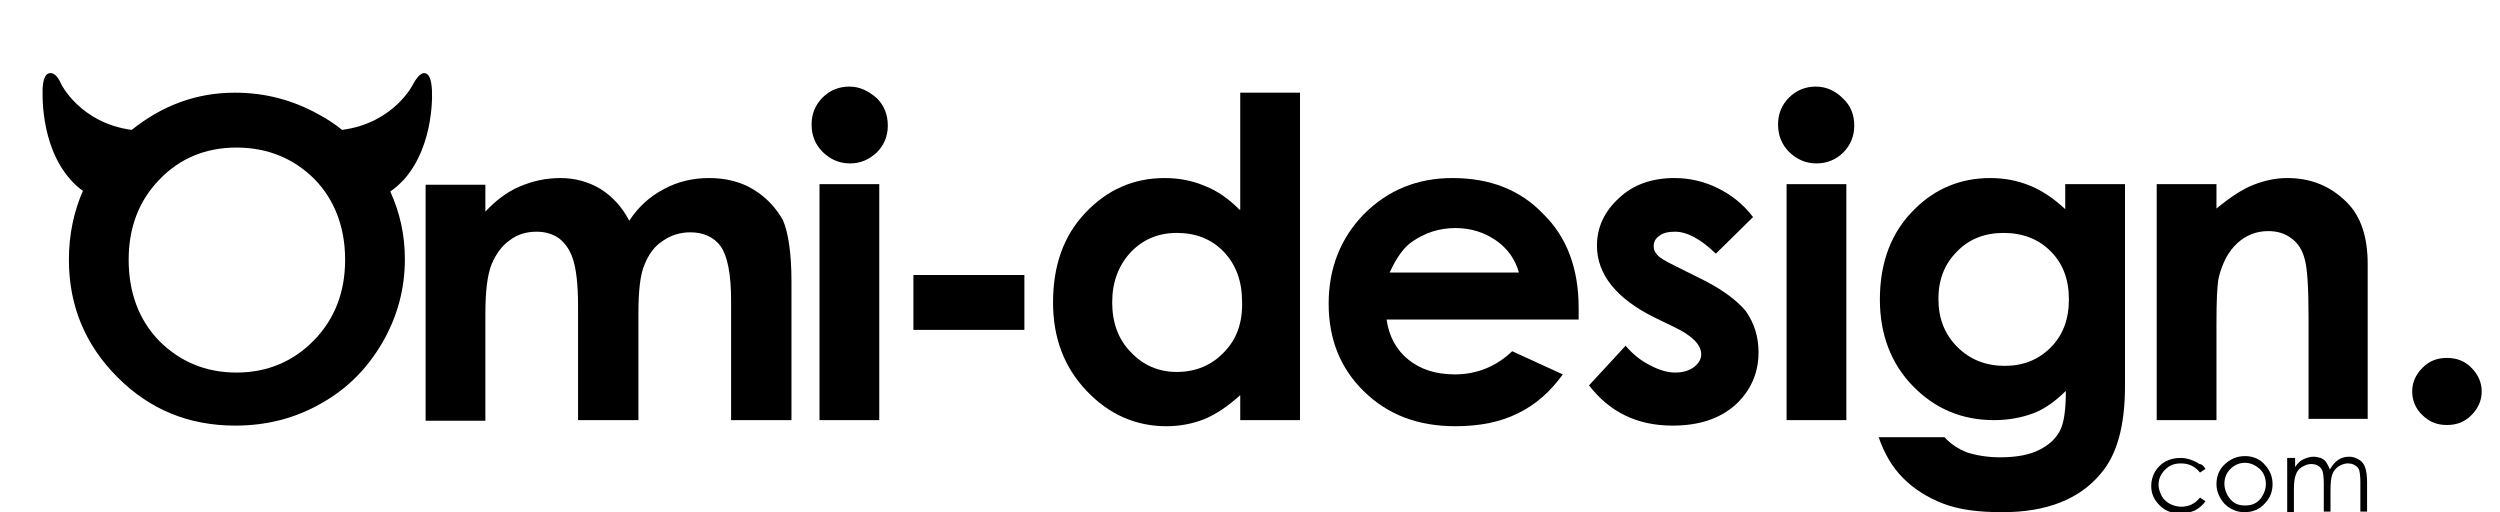
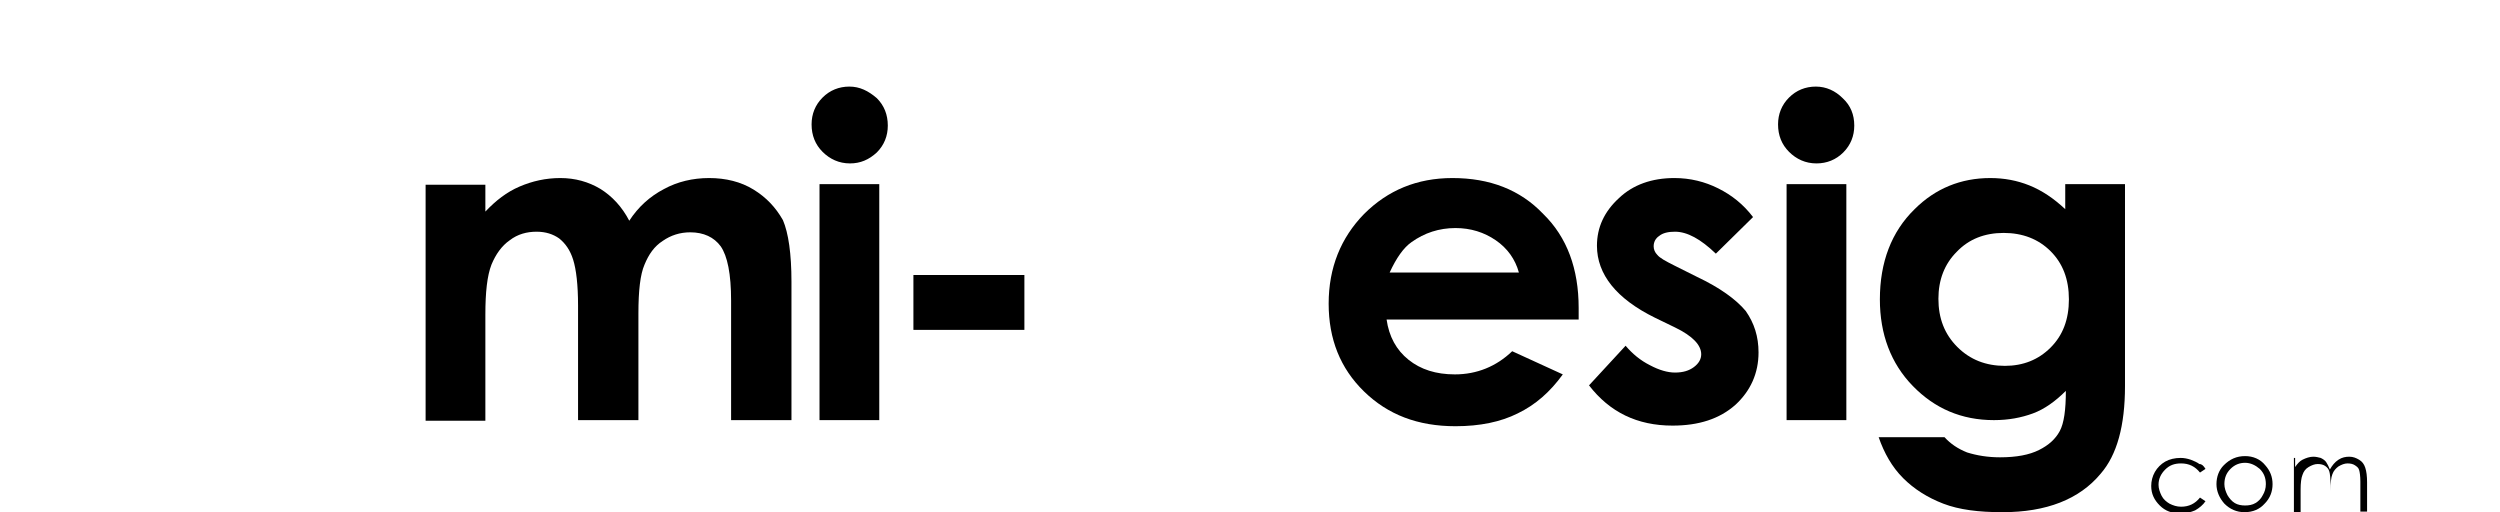
<svg xmlns="http://www.w3.org/2000/svg" version="1.1" id="レイヤー_1" x="0px" y="0px" width="410px" height="84px" viewBox="0 0 410 84" style="enable-background:new 0 0 410 84;" xml:space="preserve">
  <style type="text/css">
	.st0{fill:#FFFFFF;}
</style>
  <g>
    <g>
      <path d="M361.7,76.9l-0.9,0.6c-0.8-1-1.8-1.5-3.1-1.5c-1.1,0-1.9,0.3-2.6,1s-1.1,1.5-1.1,2.5c0,0.6,0.2,1.2,0.5,1.8    c0.3,0.6,0.8,1,1.3,1.3c0.6,0.3,1.2,0.5,1.9,0.5c1.3,0,2.3-0.5,3.1-1.5l0.9,0.6c-0.4,0.6-1,1.1-1.7,1.5c-0.7,0.3-1.5,0.5-2.4,0.5    c-1.4,0-2.5-0.4-3.4-1.3c-0.9-0.9-1.4-1.9-1.4-3.2c0-0.8,0.2-1.6,0.6-2.3c0.4-0.7,1-1.3,1.7-1.7c0.7-0.4,1.6-0.6,2.5-0.6    c0.6,0,1.1,0.1,1.7,0.3c0.5,0.2,1,0.4,1.4,0.7C361.1,76.1,361.4,76.4,361.7,76.9z" />
      <path d="M368.2,74.8c1.3,0,2.5,0.5,3.3,1.5c0.8,0.9,1.2,1.9,1.2,3.1c0,1.2-0.4,2.3-1.3,3.2c-0.8,0.9-1.9,1.4-3.3,1.4    c-1.3,0-2.4-0.5-3.3-1.4c-0.8-0.9-1.3-2-1.3-3.2c0-1.2,0.4-2.3,1.2-3.1C365.7,75.3,366.8,74.8,368.2,74.8z M368.2,75.9    c-0.9,0-1.7,0.3-2.4,1c-0.7,0.7-1,1.5-1,2.5c0,0.6,0.2,1.2,0.5,1.8c0.3,0.5,0.7,1,1.2,1.3c0.5,0.3,1.1,0.4,1.7,0.4    c0.6,0,1.2-0.1,1.7-0.4c0.5-0.3,0.9-0.7,1.2-1.3c0.3-0.5,0.5-1.1,0.5-1.8c0-1-0.3-1.8-1-2.5C369.9,76.3,369.1,75.9,368.2,75.9z" />
-       <path d="M375.3,75.1h1.1v1.5c0.4-0.6,0.8-1,1.2-1.2c0.6-0.3,1.2-0.5,1.8-0.5c0.4,0,0.8,0.1,1.2,0.2c0.4,0.2,0.7,0.4,0.9,0.7    c0.2,0.3,0.4,0.7,0.6,1.2c0.4-0.7,0.8-1.2,1.4-1.6c0.6-0.4,1.2-0.5,1.8-0.5c0.6,0,1.1,0.2,1.6,0.5c0.5,0.3,0.8,0.7,1,1.3    s0.3,1.4,0.3,2.4v4.8h-1.1V79c0-0.9-0.1-1.6-0.2-1.9c-0.1-0.4-0.4-0.6-0.7-0.8c-0.3-0.2-0.7-0.3-1.2-0.3c-0.5,0-1,0.2-1.5,0.5    c-0.4,0.3-0.8,0.7-1,1.3c-0.2,0.5-0.3,1.4-0.3,2.7v3.4h-1.1v-4.5c0-1.1-0.1-1.8-0.2-2.1c-0.1-0.4-0.4-0.7-0.7-0.9    c-0.3-0.2-0.7-0.3-1.2-0.3c-0.5,0-1,0.2-1.5,0.5c-0.5,0.3-0.8,0.7-1,1.3c-0.2,0.5-0.3,1.3-0.3,2.4v3.7h-1.1V75.1z" />
+       <path d="M375.3,75.1h1.1v1.5c0.4-0.6,0.8-1,1.2-1.2c0.6-0.3,1.2-0.5,1.8-0.5c0.4,0,0.8,0.1,1.2,0.2c0.4,0.2,0.7,0.4,0.9,0.7    c0.2,0.3,0.4,0.7,0.6,1.2c0.4-0.7,0.8-1.2,1.4-1.6c0.6-0.4,1.2-0.5,1.8-0.5c0.6,0,1.1,0.2,1.6,0.5c0.5,0.3,0.8,0.7,1,1.3    s0.3,1.4,0.3,2.4v4.8h-1.1V79c0-0.9-0.1-1.6-0.2-1.9c-0.1-0.4-0.4-0.6-0.7-0.8c-0.3-0.2-0.7-0.3-1.2-0.3c-0.5,0-1,0.2-1.5,0.5    c-0.4,0.3-0.8,0.7-1,1.3c-0.2,0.5-0.3,1.4-0.3,2.7v3.4v-4.5c0-1.1-0.1-1.8-0.2-2.1c-0.1-0.4-0.4-0.7-0.7-0.9    c-0.3-0.2-0.7-0.3-1.2-0.3c-0.5,0-1,0.2-1.5,0.5c-0.5,0.3-0.8,0.7-1,1.3c-0.2,0.5-0.3,1.3-0.3,2.4v3.7h-1.1V75.1z" />
    </g>
    <path d="M123.6,31.1c-2.1-1.3-4.6-1.9-7.3-1.9c-2.7,0-5.2,0.6-7.4,1.8c-2.3,1.2-4.2,2.9-5.7,5.2c-1.2-2.3-2.8-4-4.7-5.2   c-2-1.2-4.2-1.8-6.6-1.8c-2.4,0-4.6,0.5-6.7,1.4c-2.1,0.9-3.9,2.3-5.6,4.1v-4.4h-9.8v38.7h9.8V51.6c0-3.7,0.3-6.4,1-8.2   c0.7-1.7,1.7-3.1,3-4c1.3-1,2.8-1.4,4.4-1.4c1.5,0,2.7,0.4,3.7,1.1c1,0.8,1.8,1.9,2.3,3.5c0.5,1.6,0.8,4.1,0.8,7.5v18.8h9.9V51.4   c0-3.7,0.3-6.4,1-8c0.7-1.7,1.6-3,3-3.9c1.3-0.9,2.8-1.4,4.5-1.4c2.2,0,3.9,0.8,5,2.3c1.1,1.6,1.7,4.5,1.7,8.9v19.6h9.9V46.2   c0-4.6-0.5-8-1.4-10.1C127.2,34,125.7,32.4,123.6,31.1z" />
    <path d="M139.3,14.2c-1.7,0-3.2,0.6-4.4,1.8c-1.2,1.2-1.8,2.7-1.8,4.4c0,1.8,0.6,3.3,1.8,4.5c1.2,1.2,2.7,1.9,4.5,1.9   c1.7,0,3.1-0.6,4.4-1.8c1.2-1.2,1.8-2.7,1.8-4.4c0-1.8-0.6-3.3-1.8-4.5C142.4,14.9,141,14.2,139.3,14.2z" />
    <rect x="134.4" y="30.2" width="9.8" height="38.7" />
    <rect x="149.8" y="45.1" width="18.2" height="9" />
-     <path d="M203.3,34.4c-1.7-1.7-3.6-3.1-5.7-3.9c-2.1-0.9-4.3-1.3-6.6-1.3c-5.1,0-9.4,1.9-13,5.7c-3.6,3.8-5.3,8.7-5.3,14.7   c0,5.8,1.8,10.6,5.5,14.5c3.7,3.9,8.1,5.8,13.1,5.8c2.2,0,4.3-0.4,6.3-1.2c1.9-0.8,3.8-2.1,5.8-3.9v4.1h9.8V15.2h-9.8V34.4z    M200.7,57.8c-2,2.1-4.6,3.2-7.7,3.2c-3,0-5.5-1.1-7.5-3.2c-2.1-2.1-3.1-4.9-3.1-8.2c0-3.3,1-6,3-8.2c2-2.1,4.5-3.2,7.6-3.2   c3.1,0,5.7,1,7.7,3.1c2,2.1,3,4.8,3,8.2C203.8,52.9,202.8,55.7,200.7,57.8z" />
    <path d="M238.2,29.2c-5.8,0-10.6,2-14.5,5.9c-3.8,3.9-5.8,8.8-5.8,14.7c0,5.8,1.9,10.6,5.8,14.4c3.9,3.8,8.8,5.7,15,5.7   c4,0,7.4-0.7,10.2-2.1c2.9-1.4,5.3-3.5,7.4-6.4l-8.3-3.8c-2.6,2.5-5.8,3.8-9.4,3.8c-3.1,0-5.6-0.8-7.6-2.4c-2-1.6-3.2-3.8-3.6-6.6   h31.5l0-1.9c0-6.4-1.9-11.6-5.8-15.4C249.3,31.1,244.3,29.2,238.2,29.2z M227.9,44.7c1.1-2.4,2.3-4.1,3.6-5   c2.1-1.5,4.5-2.3,7.2-2.3c2.5,0,4.7,0.7,6.6,2c1.9,1.3,3.2,3.1,3.8,5.3H227.9z" />
    <path d="M278.3,45.4l-3.6-1.8c-1.6-0.8-2.5-1.3-2.9-1.8c-0.4-0.4-0.6-0.9-0.6-1.4c0-0.7,0.3-1.3,0.9-1.7c0.6-0.5,1.5-0.7,2.6-0.7   c2,0,4.2,1.2,6.7,3.6l6.1-6c-1.6-2.1-3.5-3.6-5.7-4.7c-2.2-1.1-4.6-1.7-7.2-1.7c-3.7,0-6.8,1.1-9.1,3.3c-2.4,2.2-3.6,4.8-3.6,7.8   c0,4.7,3.2,8.7,9.5,11.8l3.3,1.6c2.9,1.4,4.3,2.9,4.3,4.4c0,0.8-0.4,1.5-1.2,2.1c-0.8,0.6-1.8,0.9-3.1,0.9c-1.2,0-2.6-0.4-4.1-1.2   c-1.6-0.8-2.9-1.9-4-3.2l-6,6.5c3.4,4.4,7.9,6.6,13.7,6.6c4.3,0,7.7-1.1,10.3-3.4c2.5-2.3,3.8-5.2,3.8-8.6c0-2.6-0.7-4.8-2.1-6.8   C284.7,49.1,282.1,47.2,278.3,45.4z" />
    <path d="M297.8,14.2c-1.7,0-3.2,0.6-4.4,1.8c-1.2,1.2-1.8,2.7-1.8,4.4c0,1.8,0.6,3.3,1.8,4.5c1.2,1.2,2.7,1.9,4.5,1.9   c1.7,0,3.2-0.6,4.4-1.8c1.2-1.2,1.8-2.7,1.8-4.4c0-1.8-0.6-3.3-1.9-4.5C301,14.9,299.5,14.2,297.8,14.2z" />
    <rect x="293" y="30.2" width="9.8" height="38.7" />
    <path d="M338.8,34.4c-2-1.9-4-3.2-6-4c-2-0.8-4.1-1.2-6.4-1.2c-4.8,0-9,1.7-12.4,5.1c-3.8,3.7-5.7,8.7-5.7,14.8   c0,5.7,1.8,10.5,5.4,14.2c3.6,3.7,8,5.6,13.3,5.6c2.4,0,4.5-0.4,6.4-1.1c1.9-0.7,3.7-2,5.4-3.7c0,3.1-0.3,5.3-1,6.6   c-0.7,1.3-1.8,2.3-3.4,3.1c-1.6,0.8-3.7,1.2-6.4,1.2c-2,0-3.8-0.3-5.4-0.8c-1.5-0.6-2.7-1.4-3.7-2.5h-10.8c0.9,2.6,2.2,4.9,4,6.7   c1.8,1.8,4,3.2,6.6,4.2c2.6,1,5.8,1.4,9.7,1.4c7.2,0,12.6-2.1,16.1-6.3c2.7-3.1,4-7.9,4-14.4V30.2h-9.8V34.4z M336.3,57   c-2,2-4.5,3-7.5,3c-3.1,0-5.7-1-7.8-3.1c-2.1-2.1-3.1-4.7-3.1-7.9c0-3.1,1-5.7,3-7.7c2-2.1,4.6-3.1,7.7-3.1c3.1,0,5.7,1,7.7,3   c2,2,3,4.6,3,7.9C339.3,52.4,338.3,55,336.3,57z" />
-     <path d="M375.1,29.2c-1.9,0-3.7,0.4-5.5,1.1c-1.8,0.7-3.8,2-6.1,3.9v-4h-9.8v38.7h9.8V53.3c0-4,0.1-6.6,0.4-7.9   c0.6-2.3,1.5-4.1,3-5.5c1.4-1.3,3.1-2,5.1-2c1.5,0,2.8,0.4,3.8,1.2c1.1,0.8,1.8,1.9,2.2,3.5c0.4,1.5,0.6,4.6,0.6,9.2v16.9h9.7V43.3   c0-4.4-1.1-7.8-3.4-10.1C382.2,30.5,379,29.2,375.1,29.2z" />
-     <path d="M405.3,60.3c-1.1-1.1-2.4-1.6-4-1.6c-1.6,0-2.9,0.5-4,1.6c-1.1,1.1-1.7,2.4-1.7,3.9c0,1.5,0.6,2.9,1.7,3.9   c1.1,1.1,2.4,1.6,4,1.6c1.6,0,2.9-0.5,4-1.6c1.1-1.1,1.7-2.4,1.7-3.9C407,62.7,406.4,61.4,405.3,60.3z" />
-     <path d="M66.2,29.5c5.2-5.8,4.7-14.8,4.6-15.2c-0.1-1.4-0.5-2.2-1.1-2.3c-0.6-0.1-1.2,0.5-1.9,1.7c0,0.1-3.2,6.5-11.7,7.6   c-1.1-0.9-2.3-1.7-3.6-2.4c-4.4-2.5-9-3.7-14-3.7c-6.3,0-11.9,2.1-16.9,6.1C13.2,20.2,10,13.8,10,13.7c-0.6-1.3-1.2-1.8-1.9-1.7   c-0.6,0.1-1,0.9-1.1,2.3c0,0.4-0.6,9.4,4.6,15.2c0.6,0.7,1.3,1.3,2,1.8c-1.5,3.4-2.3,7.2-2.3,11.3c0,7.6,2.7,14,8,19.3   c5.3,5.3,11.7,7.9,19.3,7.9c5.1,0,9.8-1.2,14-3.6c4.3-2.4,7.6-5.7,10.1-10c2.5-4.3,3.7-8.9,3.7-13.7c0-3.9-0.8-7.6-2.4-11.1   C64.8,30.9,65.5,30.2,66.2,29.5z M51.5,55.8c-3.4,3.5-7.7,5.3-12.7,5.3c-5.1,0-9.3-1.8-12.7-5.2c-3.3-3.4-5-7.9-5-13.3   c0-5.3,1.7-9.7,5-13.1c3.3-3.5,7.6-5.3,12.7-5.3c5.1,0,9.4,1.8,12.8,5.2c3.3,3.4,5,7.9,5,13.2C56.6,47.9,54.9,52.3,51.5,55.8z" />
  </g>
</svg>